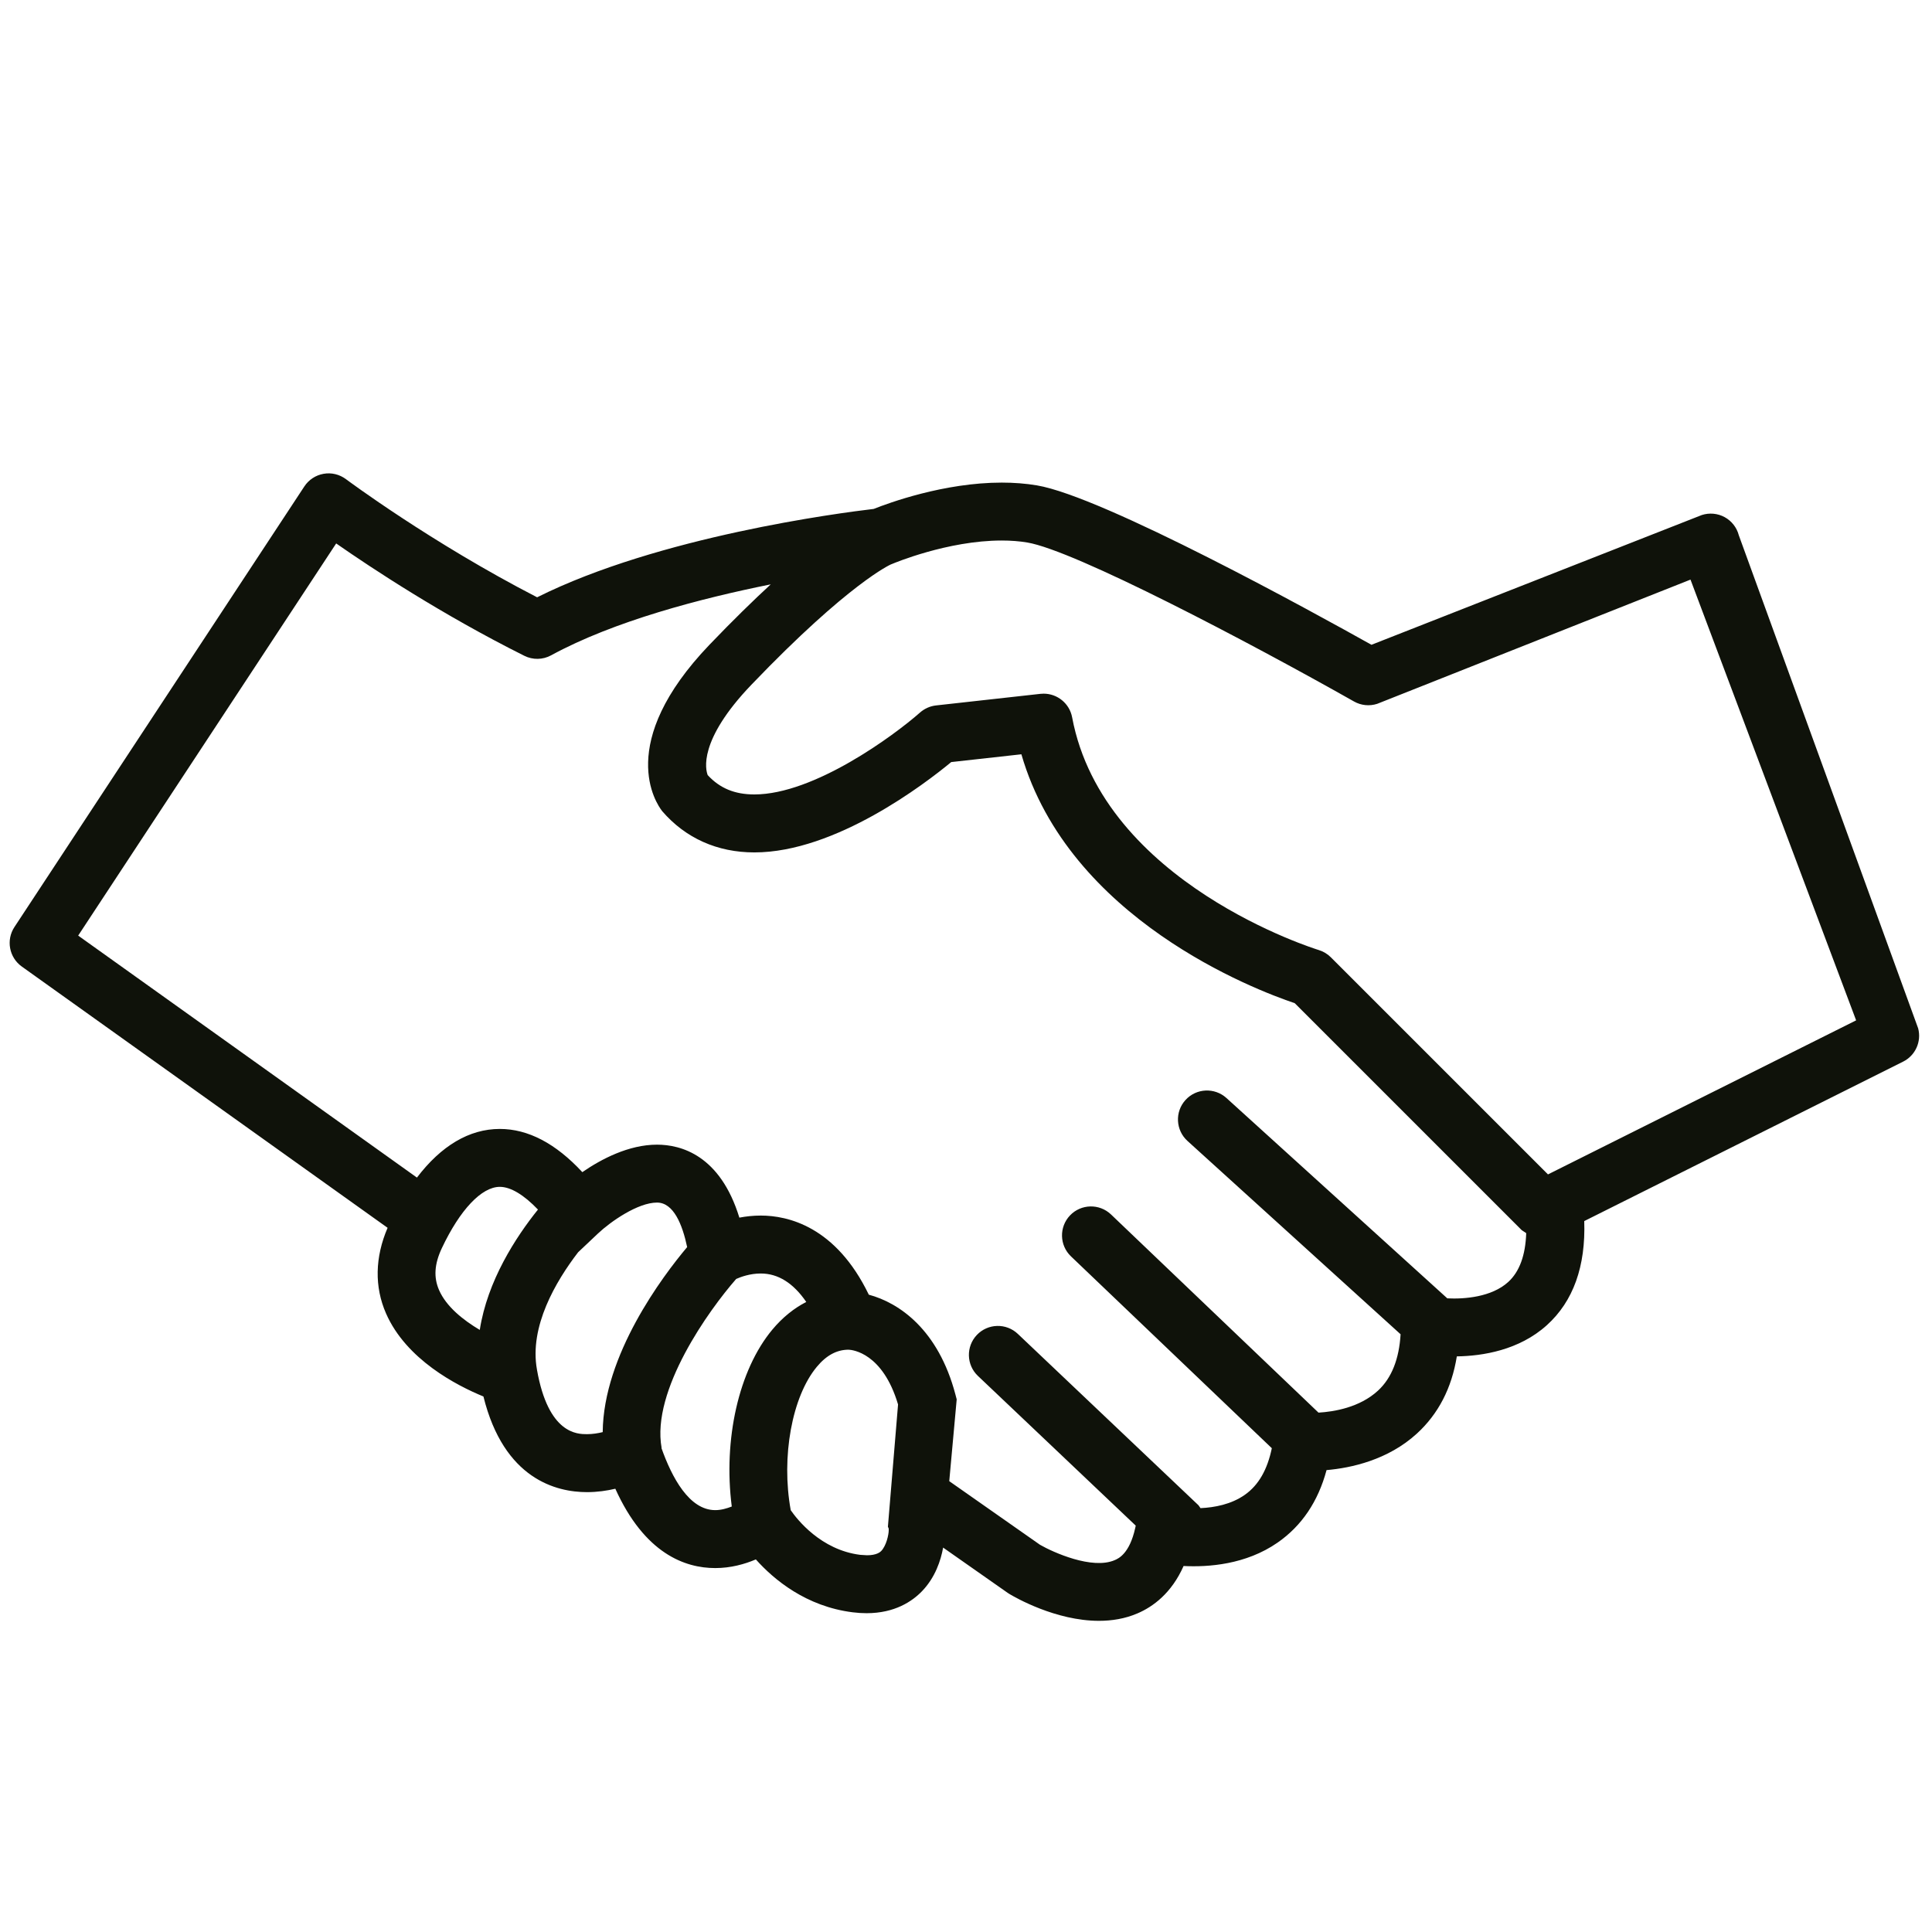
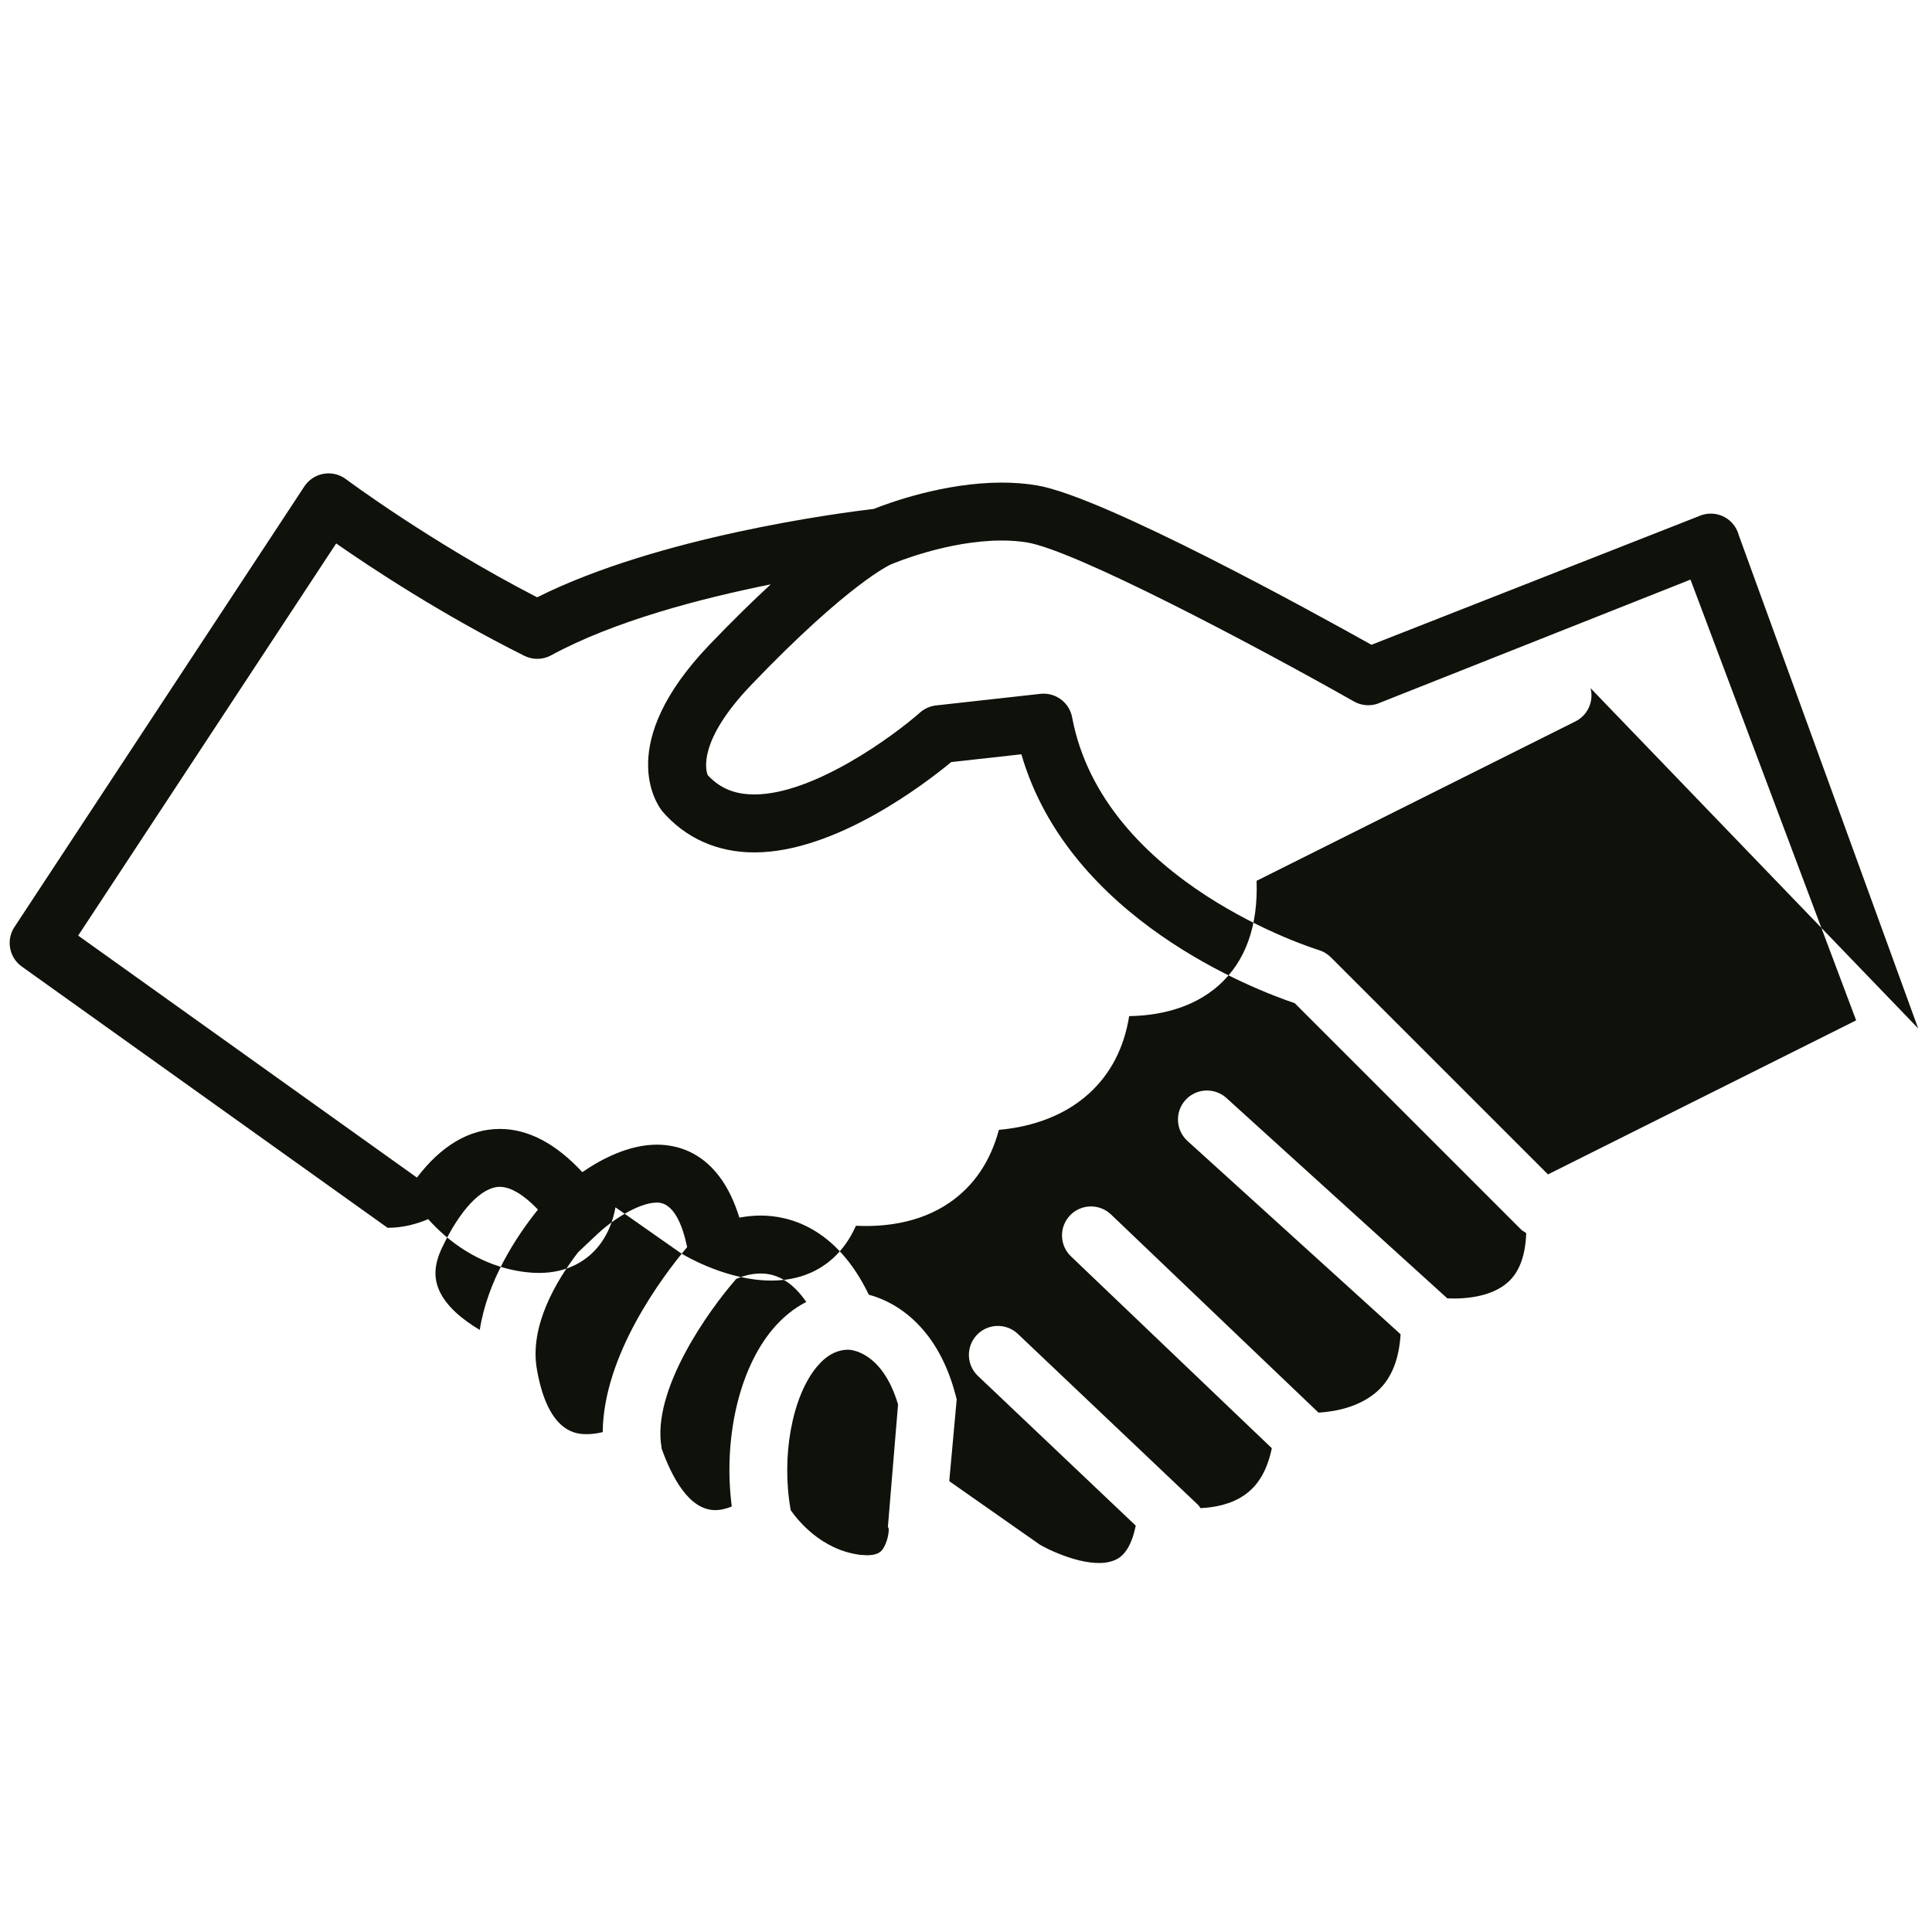
<svg xmlns="http://www.w3.org/2000/svg" width="100" height="100">
-   <path fill="#0F120A" d="M99.284 53.229l-9.284-25.525c-.104-.399-.369-.738-.73-.936-.362-.198-.791-.237-1.183-.111l-17.101 6.717c-2.899-1.623-13.879-7.679-17.322-8.252-.569-.095-1.18-.143-1.814-.143-2.993 0-5.866 1.06-6.628 1.363-1.768.208-11.123 1.425-17.421 4.574-5.487-2.828-9.85-6.082-9.895-6.115-.332-.248-.752-.351-1.158-.277-.408.071-.768.308-.995.653l-15.006 22.806c-.443.673-.275 1.576.381 2.045l18.934 13.523c-.654 1.523-.688 3.053-.079 4.438 1.046 2.381 3.656 3.726 5.039 4.293 1.061 4.283 3.776 4.951 5.363 4.951.532 0 1.03-.074 1.464-.176 1.515 3.354 3.603 4.107 5.172 4.106h.001c.807 0 1.527-.204 2.1-.448.935 1.046 2.598 2.436 5.017 2.738.253.032.492.046.715.046 1.465 0 2.37-.62 2.871-1.141.683-.71.971-1.587 1.091-2.255l3.341 2.343.09.058c.294.177 2.397 1.39 4.634 1.39.67 0 1.353-.108 2.001-.388.782-.336 1.75-1.027 2.38-2.45 1.275.065 3.223-.069 4.866-1.211 1.248-.866 2.098-2.126 2.534-3.753 1.269-.11 3.175-.52 4.672-1.887 1.113-1.017 1.807-2.357 2.071-3.999 1.336-.02 3.221-.317 4.658-1.613 1.373-1.237 2.017-3.054 1.937-5.39l16.505-8.253c.634-.316.959-1.035.779-1.721zm-76.557 13.548c-.29-.663-.244-1.355.145-2.178.937-1.983 2.057-3.168 2.997-3.168.564 0 1.247.414 1.976 1.176-1.148 1.428-2.618 3.688-3.012 6.229-.866-.513-1.735-1.209-2.106-2.059zm5.067 4.123l-.001-.009c-.406-2.232.978-4.573 2.13-6.074l1.028-.971c.656-.619 2.065-1.601 3.055-1.601.859 0 1.315 1.138 1.561 2.304-1.279 1.521-4.335 5.582-4.371 9.577-.245.06-.522.106-.812.106-.495.001-2.002.001-2.59-3.332zm9.227 7.264c-1.346.001-2.245-1.69-2.786-3.217l.01-.002c-.542-2.979 2.458-7.148 3.86-8.747.235-.105.713-.282 1.273-.282.902 0 1.688.502 2.354 1.473-.644.329-1.235.808-1.756 1.432-1.745 2.092-2.546 5.694-2.1 9.156-.26.102-.553.187-.855.187zm8.979 1.037c0 .236-.126.811-.394 1.084-.053.053-.238.215-.729.215l-.355-.022c-2.03-.254-3.264-1.832-3.594-2.311-.502-2.759.065-5.881 1.354-7.425.494-.593 1.03-.881 1.641-.882.201.009 1.765.162 2.56 2.835l-.525 6.328.042.098v.08zm32.062-12.843c-.86.78-2.26.889-3.15.844l-11.433-10.37c-.612-.554-1.562-.51-2.119.104-.557.613-.51 1.563.104 2.119l11.03 10.006c-.076 1.269-.456 2.261-1.171 2.919-.95.875-2.28 1.09-3.078 1.137l-10.74-10.258c-.6-.571-1.548-.55-2.121.049-.572.6-.55 1.549.049 2.121l10.396 9.93c-.229 1.102-.679 1.908-1.4 2.414-.707.495-1.562.653-2.291.688l-.104-.148-9.352-8.872c-.6-.569-1.55-.546-2.121.056-.57.601-.545 1.55.056 2.12l8.168 7.749-.028.129c-.295 1.326-.867 1.574-1.056 1.655-1.17.51-3.195-.404-3.871-.793l-4.697-3.293.385-4.234-.067-.256c-.887-3.354-2.908-4.74-4.482-5.162-1.709-3.541-4.2-4.095-5.59-4.095-.397 0-.771.042-1.11.107-.996-3.242-3.03-3.777-4.263-3.777-1.47 0-2.89.751-3.865 1.422-1.376-1.485-2.809-2.236-4.271-2.236-1.584 0-3.037.872-4.29 2.518l-17.534-12.525 13.354-20.298c1.846 1.286 5.476 3.685 9.738 5.815.439.22.958.211 1.389-.025 3.252-1.774 7.764-2.949 11.365-3.672-.918.847-1.964 1.867-3.164 3.119-4.901 5.116-2.766 8.218-2.454 8.619 1.205 1.398 2.855 2.137 4.772 2.136 4.205 0 8.849-3.568 10.189-4.676l3.631-.403c2.471 8.528 12.086 12.189 14.149 12.883l11.749 11.748.232.154c-.038 1.139-.344 1.995-.934 2.532zm2.061-5.571l-11.24-11.239c-.176-.176-.392-.305-.63-.376-.111-.034-11.147-3.439-12.76-12.044-.135-.716-.76-1.224-1.474-1.224l-.167.009-5.402.6c-.307.034-.597.163-.829.367-1.335 1.179-5.479 4.24-8.575 4.24-1.015 0-1.786-.318-2.415-1-.105-.265-.516-1.78 2.263-4.68 5.07-5.291 7.218-6.224 7.213-6.224l.097-.038c.028-.012 2.836-1.201 5.644-1.201.47 0 .914.034 1.321.102 2.449.408 11.457 5.145 16.914 8.229.365.208.802.251 1.2.122l16.217-6.43 8.573 22.813-15.95 7.974z" />
+   <path fill="#0F120A" d="M99.284 53.229l-9.284-25.525c-.104-.399-.369-.738-.73-.936-.362-.198-.791-.237-1.183-.111l-17.101 6.717c-2.899-1.623-13.879-7.679-17.322-8.252-.569-.095-1.18-.143-1.814-.143-2.993 0-5.866 1.06-6.628 1.363-1.768.208-11.123 1.425-17.421 4.574-5.487-2.828-9.85-6.082-9.895-6.115-.332-.248-.752-.351-1.158-.277-.408.071-.768.308-.995.653l-15.006 22.806c-.443.673-.275 1.576.381 2.045l18.934 13.523h.001c.807 0 1.527-.204 2.1-.448.935 1.046 2.598 2.436 5.017 2.738.253.032.492.046.715.046 1.465 0 2.37-.62 2.871-1.141.683-.71.971-1.587 1.091-2.255l3.341 2.343.09.058c.294.177 2.397 1.39 4.634 1.39.67 0 1.353-.108 2.001-.388.782-.336 1.75-1.027 2.38-2.45 1.275.065 3.223-.069 4.866-1.211 1.248-.866 2.098-2.126 2.534-3.753 1.269-.11 3.175-.52 4.672-1.887 1.113-1.017 1.807-2.357 2.071-3.999 1.336-.02 3.221-.317 4.658-1.613 1.373-1.237 2.017-3.054 1.937-5.39l16.505-8.253c.634-.316.959-1.035.779-1.721zm-76.557 13.548c-.29-.663-.244-1.355.145-2.178.937-1.983 2.057-3.168 2.997-3.168.564 0 1.247.414 1.976 1.176-1.148 1.428-2.618 3.688-3.012 6.229-.866-.513-1.735-1.209-2.106-2.059zm5.067 4.123l-.001-.009c-.406-2.232.978-4.573 2.13-6.074l1.028-.971c.656-.619 2.065-1.601 3.055-1.601.859 0 1.315 1.138 1.561 2.304-1.279 1.521-4.335 5.582-4.371 9.577-.245.06-.522.106-.812.106-.495.001-2.002.001-2.59-3.332zm9.227 7.264c-1.346.001-2.245-1.69-2.786-3.217l.01-.002c-.542-2.979 2.458-7.148 3.86-8.747.235-.105.713-.282 1.273-.282.902 0 1.688.502 2.354 1.473-.644.329-1.235.808-1.756 1.432-1.745 2.092-2.546 5.694-2.1 9.156-.26.102-.553.187-.855.187zm8.979 1.037c0 .236-.126.811-.394 1.084-.053.053-.238.215-.729.215l-.355-.022c-2.03-.254-3.264-1.832-3.594-2.311-.502-2.759.065-5.881 1.354-7.425.494-.593 1.03-.881 1.641-.882.201.009 1.765.162 2.56 2.835l-.525 6.328.042.098v.08zm32.062-12.843c-.86.78-2.26.889-3.15.844l-11.433-10.37c-.612-.554-1.562-.51-2.119.104-.557.613-.51 1.563.104 2.119l11.03 10.006c-.076 1.269-.456 2.261-1.171 2.919-.95.875-2.28 1.09-3.078 1.137l-10.74-10.258c-.6-.571-1.548-.55-2.121.049-.572.6-.55 1.549.049 2.121l10.396 9.93c-.229 1.102-.679 1.908-1.4 2.414-.707.495-1.562.653-2.291.688l-.104-.148-9.352-8.872c-.6-.569-1.55-.546-2.121.056-.57.601-.545 1.55.056 2.12l8.168 7.749-.028.129c-.295 1.326-.867 1.574-1.056 1.655-1.17.51-3.195-.404-3.871-.793l-4.697-3.293.385-4.234-.067-.256c-.887-3.354-2.908-4.74-4.482-5.162-1.709-3.541-4.2-4.095-5.59-4.095-.397 0-.771.042-1.11.107-.996-3.242-3.03-3.777-4.263-3.777-1.47 0-2.89.751-3.865 1.422-1.376-1.485-2.809-2.236-4.271-2.236-1.584 0-3.037.872-4.29 2.518l-17.534-12.525 13.354-20.298c1.846 1.286 5.476 3.685 9.738 5.815.439.22.958.211 1.389-.025 3.252-1.774 7.764-2.949 11.365-3.672-.918.847-1.964 1.867-3.164 3.119-4.901 5.116-2.766 8.218-2.454 8.619 1.205 1.398 2.855 2.137 4.772 2.136 4.205 0 8.849-3.568 10.189-4.676l3.631-.403c2.471 8.528 12.086 12.189 14.149 12.883l11.749 11.748.232.154c-.038 1.139-.344 1.995-.934 2.532zm2.061-5.571l-11.24-11.239c-.176-.176-.392-.305-.63-.376-.111-.034-11.147-3.439-12.76-12.044-.135-.716-.76-1.224-1.474-1.224l-.167.009-5.402.6c-.307.034-.597.163-.829.367-1.335 1.179-5.479 4.24-8.575 4.24-1.015 0-1.786-.318-2.415-1-.105-.265-.516-1.78 2.263-4.68 5.07-5.291 7.218-6.224 7.213-6.224l.097-.038c.028-.012 2.836-1.201 5.644-1.201.47 0 .914.034 1.321.102 2.449.408 11.457 5.145 16.914 8.229.365.208.802.251 1.2.122l16.217-6.43 8.573 22.813-15.95 7.974z" />
</svg>